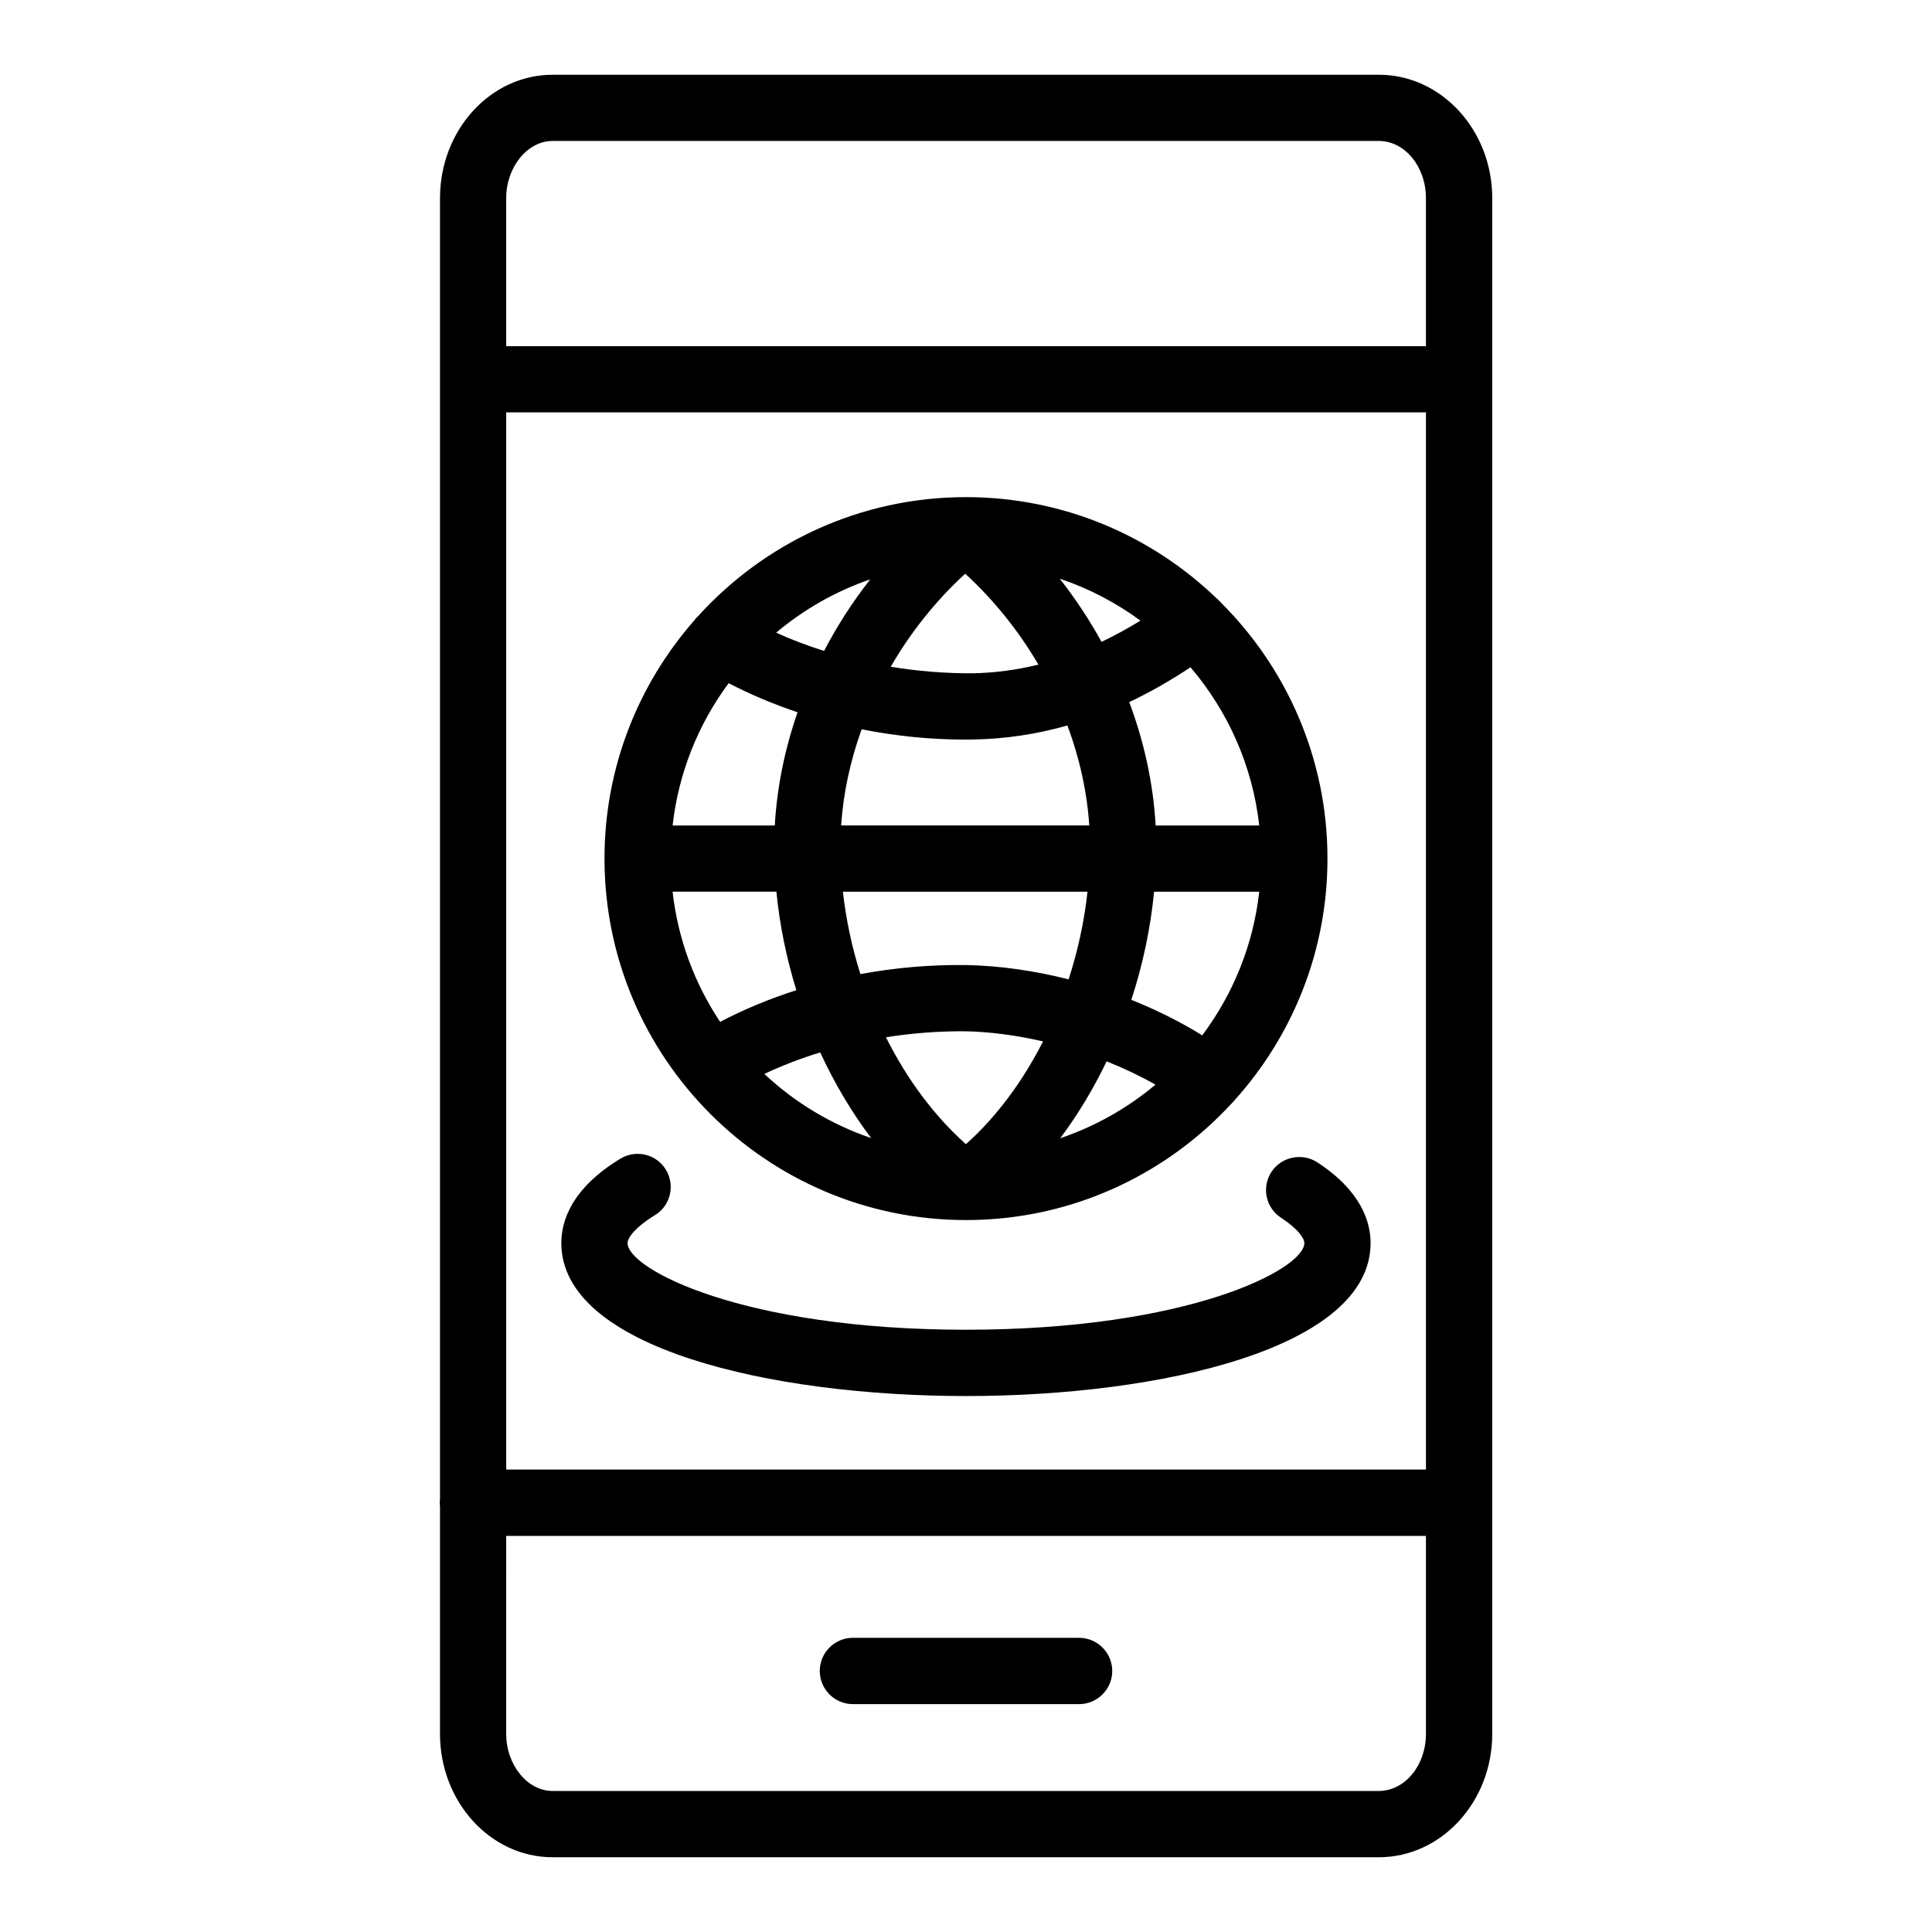
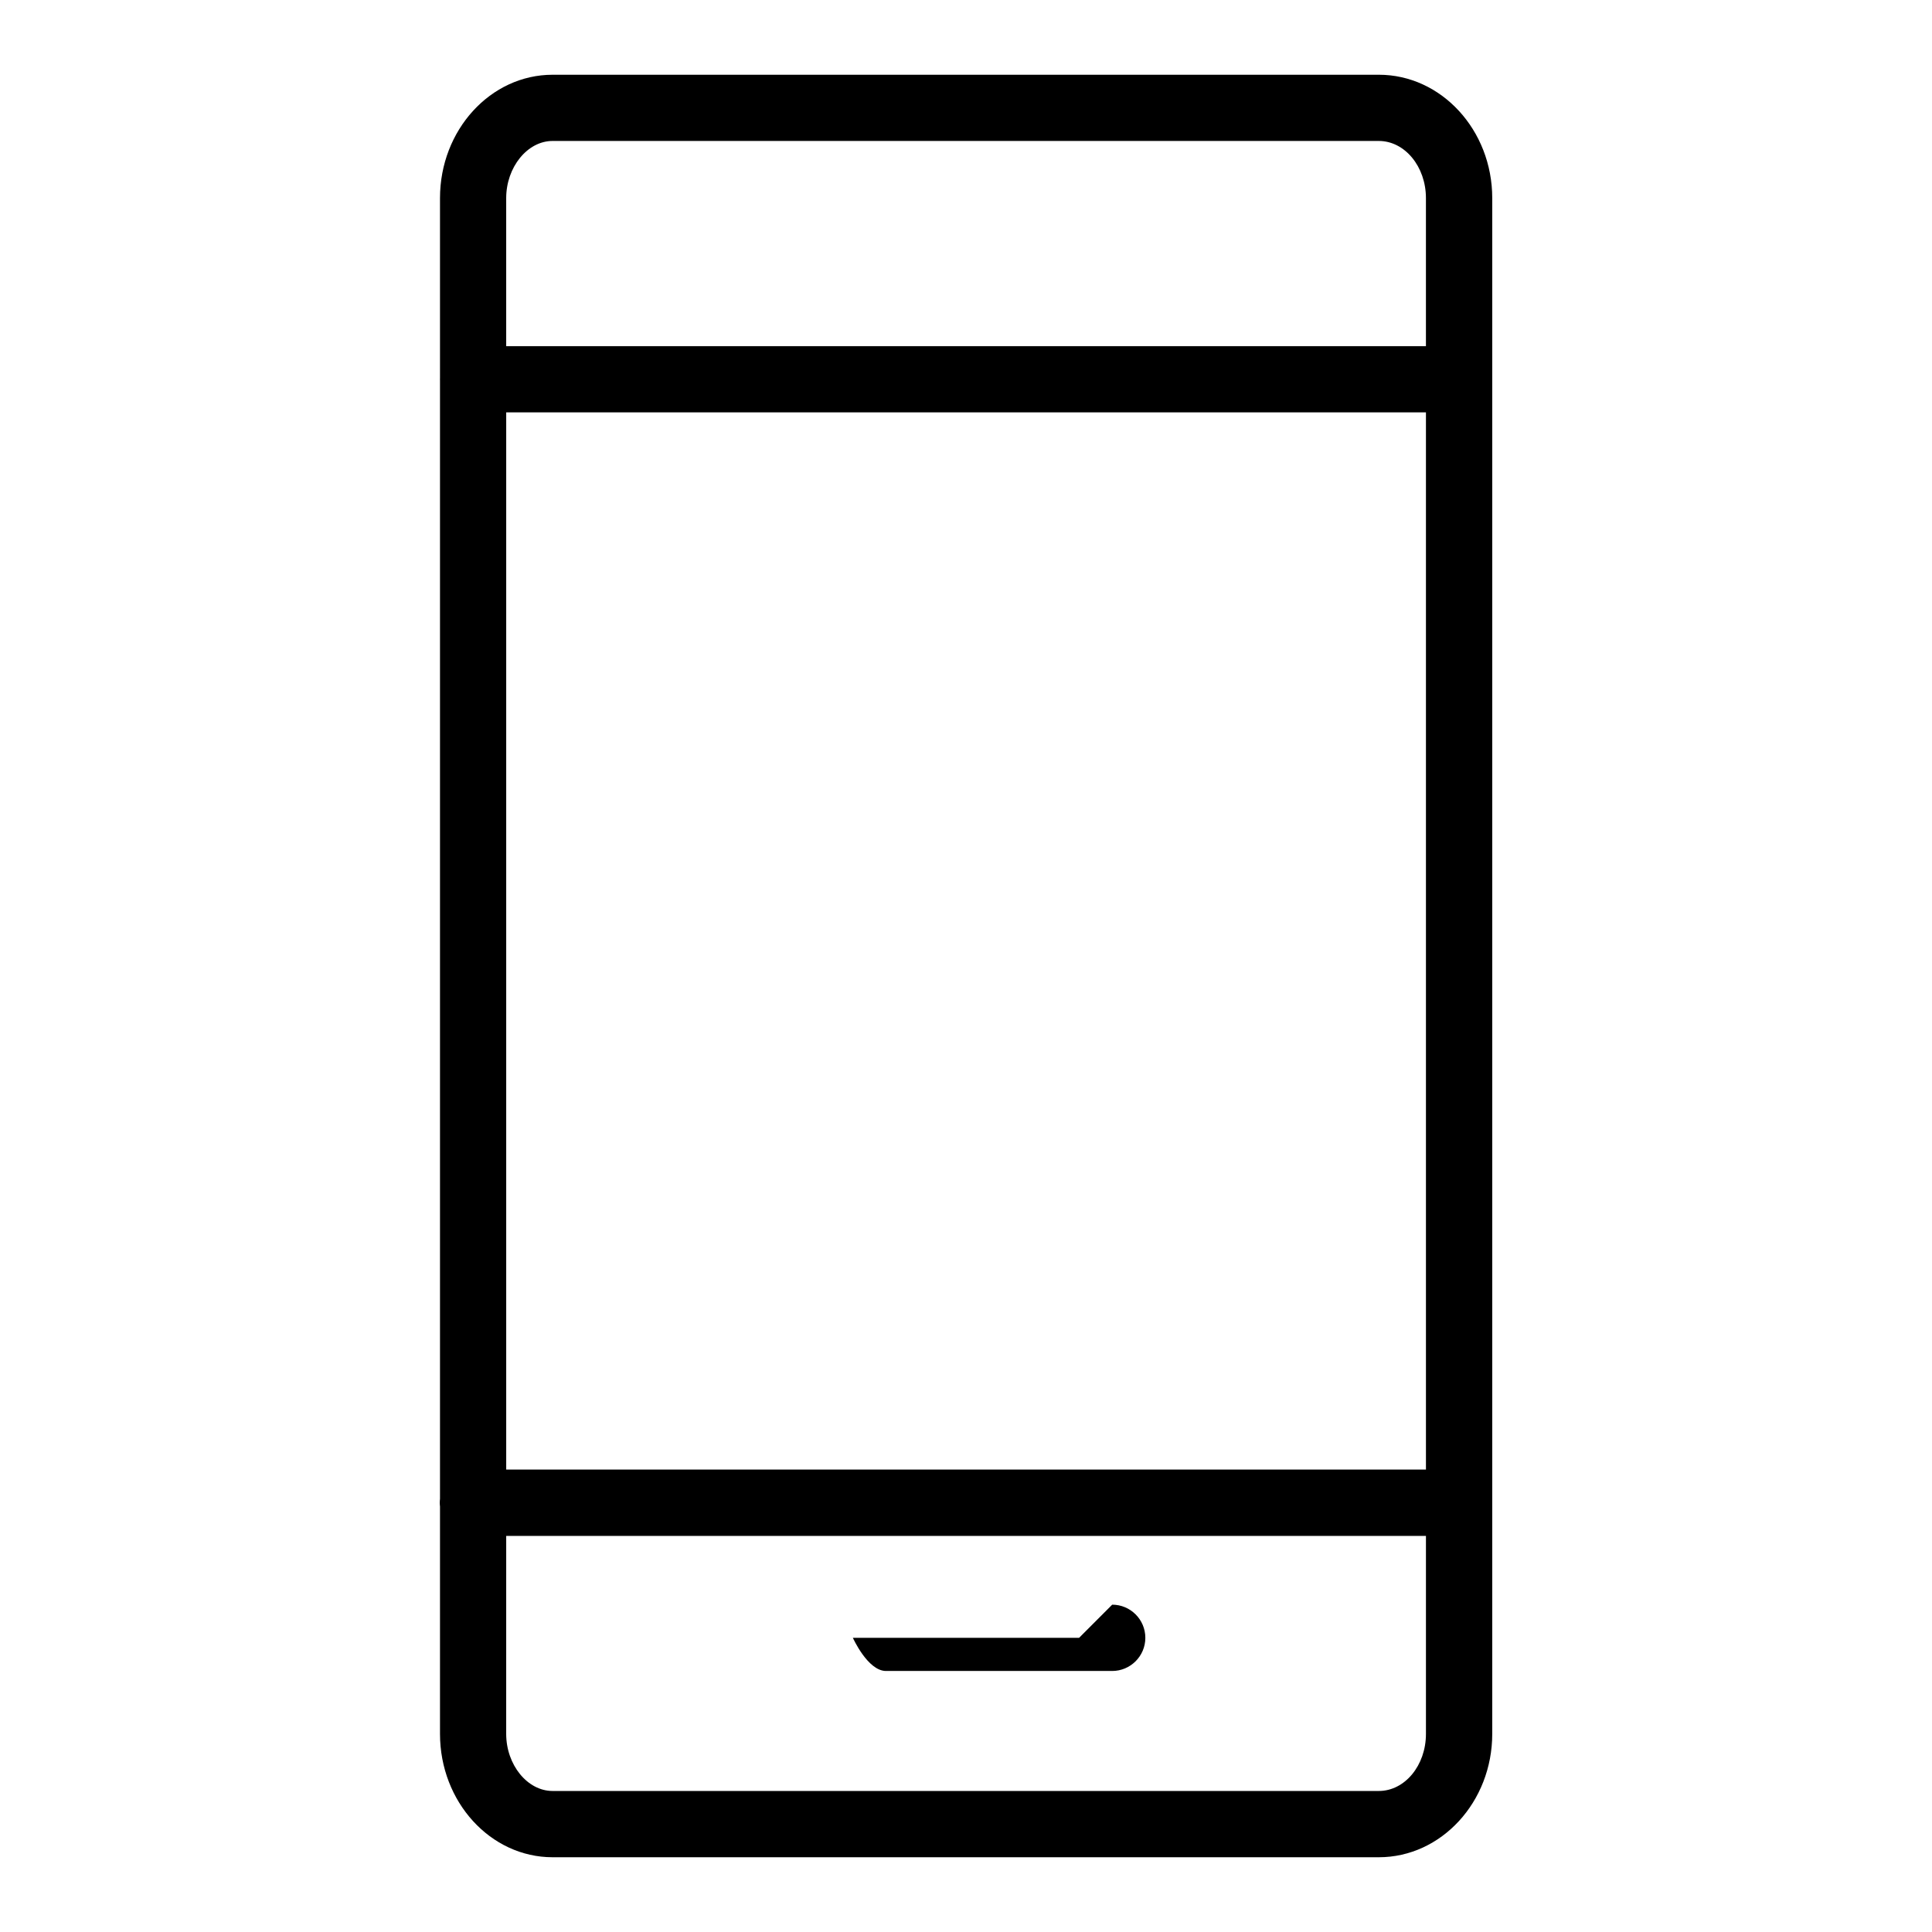
<svg xmlns="http://www.w3.org/2000/svg" fill="#000000" width="800px" height="800px" version="1.1" viewBox="144 144 512 512">
  <g>
    <path d="m509.4 163.81h-218.96c-16.453 0-29.836 14.664-29.836 32.695v47.793c-0.004 0.07-0.012 0.141-0.012 0.211 0 0.07 0.008 0.141 0.012 0.211v296.5c-0.039 0.336-0.062 0.676-0.062 1.02s0.027 0.684 0.062 1.02v60.234c0 18.02 13.379 32.695 29.836 32.695h218.96c16.562 0 30.059-14.676 30.059-32.695v-406.99c0-18.031-13.496-32.695-30.059-32.695zm-231.25 89.473h243.74v280.17h-243.74zm12.285-71.926h218.96c6.898 0 12.492 6.793 12.492 15.148v39.23h-243.74v-39.23c0-8.207 5.621-15.148 12.285-15.148zm218.96 437.27h-218.96c-6.664 0-12.289-6.922-12.289-15.125l0.004-52.473h243.74v52.473c0 8.355-5.594 15.125-12.492 15.125z" />
-     <path d="m429.97 578.04h-59.949c-4.844 0-8.773 3.941-8.773 8.785s3.934 8.785 8.773 8.785h59.949c4.844 0 8.785-3.941 8.785-8.785s-3.941-8.785-8.785-8.785z" />
-     <path d="m399.98 467.33h0.004 0.004 0.008 0.008 0.004 0.004c27.789-0.004 52.852-11.91 70.363-30.883 0.281-0.27 0.547-0.555 0.793-0.867 15.297-16.984 24.625-39.445 24.625-64.043 0-26.555-10.863-50.613-28.375-67.98-0.355-0.418-0.742-0.793-1.156-1.129-17.223-16.516-40.578-26.684-66.266-26.684-28.105 0-53.418 12.164-70.957 31.5-0.457 0.414-0.875 0.883-1.246 1.402-14.688 16.84-23.594 38.84-23.594 62.891 0 52.812 42.965 95.789 95.781 95.793zm-62.879-142.28c5.758 2.996 11.887 5.574 18.262 7.707-3.394 9.781-5.469 19.902-6.035 30.004h-27.078c1.574-14.016 6.856-26.926 14.852-37.711zm140.61 37.711h-27.453c-0.621-11.039-3.031-22.094-7-32.699 5.43-2.566 10.836-5.641 16.238-9.227 9.871 11.57 16.434 26.031 18.215 41.926zm-15.109 55.617c-5.812-3.602-12.156-6.762-18.789-9.414 3.031-9.254 5.09-18.914 6.031-28.656h27.871c-1.594 14.172-6.969 27.215-15.113 38.07zm-62.953-78.383c0.805 0 1.598-0.012 2.391-0.023 8.422-0.156 16.676-1.391 24.836-3.711 3.207 8.613 5.195 17.559 5.793 26.496h-65.762c0.574-8.59 2.441-17.188 5.438-25.492 8.961 1.793 18.172 2.731 27.305 2.731zm-19.598-19.297c5.25-9.09 11.914-17.477 19.742-24.664 7.66 7.035 14.203 15.223 19.398 24.094-5.781 1.426-11.594 2.195-17.477 2.301-7.18 0.039-14.477-0.555-21.664-1.73zm52.148 59.609c-0.863 7.918-2.57 15.738-5.004 23.234-9.059-2.301-18.281-3.629-27.152-3.789-9.426-0.133-18.859 0.695-28.027 2.394-2.234-7.074-3.812-14.418-4.637-21.84zm-32.477 36.992c6.691 0.125 13.715 1.07 20.691 2.688-5.398 10.625-12.344 20-20.43 27.238-8.441-7.519-15.664-17.289-21.199-28.34 6.945-1.098 13.992-1.637 20.938-1.586zm-24.859 28.301c-10.648-3.621-20.27-9.469-28.309-16.996 4.703-2.219 9.672-4.121 14.809-5.699 3.766 8.156 8.305 15.809 13.5 22.695zm62.402-20.332c4.527 1.805 8.879 3.875 12.949 6.176-7.383 6.195-15.918 11.047-25.238 14.195 4.66-6.219 8.785-13.074 12.289-20.371zm-1.348-111.17c-3.219-5.848-6.926-11.457-11.074-16.742 7.738 2.602 14.941 6.371 21.391 11.117-3.445 2.117-6.879 3.996-10.316 5.625zm-73.531 2.406c-4.379-1.383-8.633-2.992-12.695-4.84 7.297-6.141 15.727-10.965 24.93-14.129-4.668 5.953-8.766 12.316-12.234 18.969zm-12.633 63.801c0.863 8.84 2.664 17.625 5.289 26.105-7.074 2.262-13.855 5.07-20.199 8.395-6.734-10.102-11.176-21.848-12.598-34.5z" />
-     <path d="m493.09 452.02c-4.027-2.594-9.492-1.5-12.148 2.551-2.656 4.07-1.5 9.512 2.551 12.148 4.562 2.981 6.172 5.465 6.172 6.707 0 6.879-30.512 22.969-89.668 22.969-59.168 0-89.688-16.09-89.688-22.969 0-1.477 2.238-4.348 7.219-7.371 4.144-2.508 5.465-7.906 2.945-12.062-2.516-4.156-7.926-5.441-12.051-2.934-12.953 7.863-15.664 16.496-15.664 22.367 0 27.852 55.59 40.539 107.23 40.539 51.637 0 107.23-12.684 107.23-40.539 0.004-5.574-2.461-13.801-14.137-21.406z" />
+     <path d="m429.97 578.04h-59.949s3.934 8.785 8.773 8.785h59.949c4.844 0 8.785-3.941 8.785-8.785s-3.941-8.785-8.785-8.785z" />
  </g>
</svg>